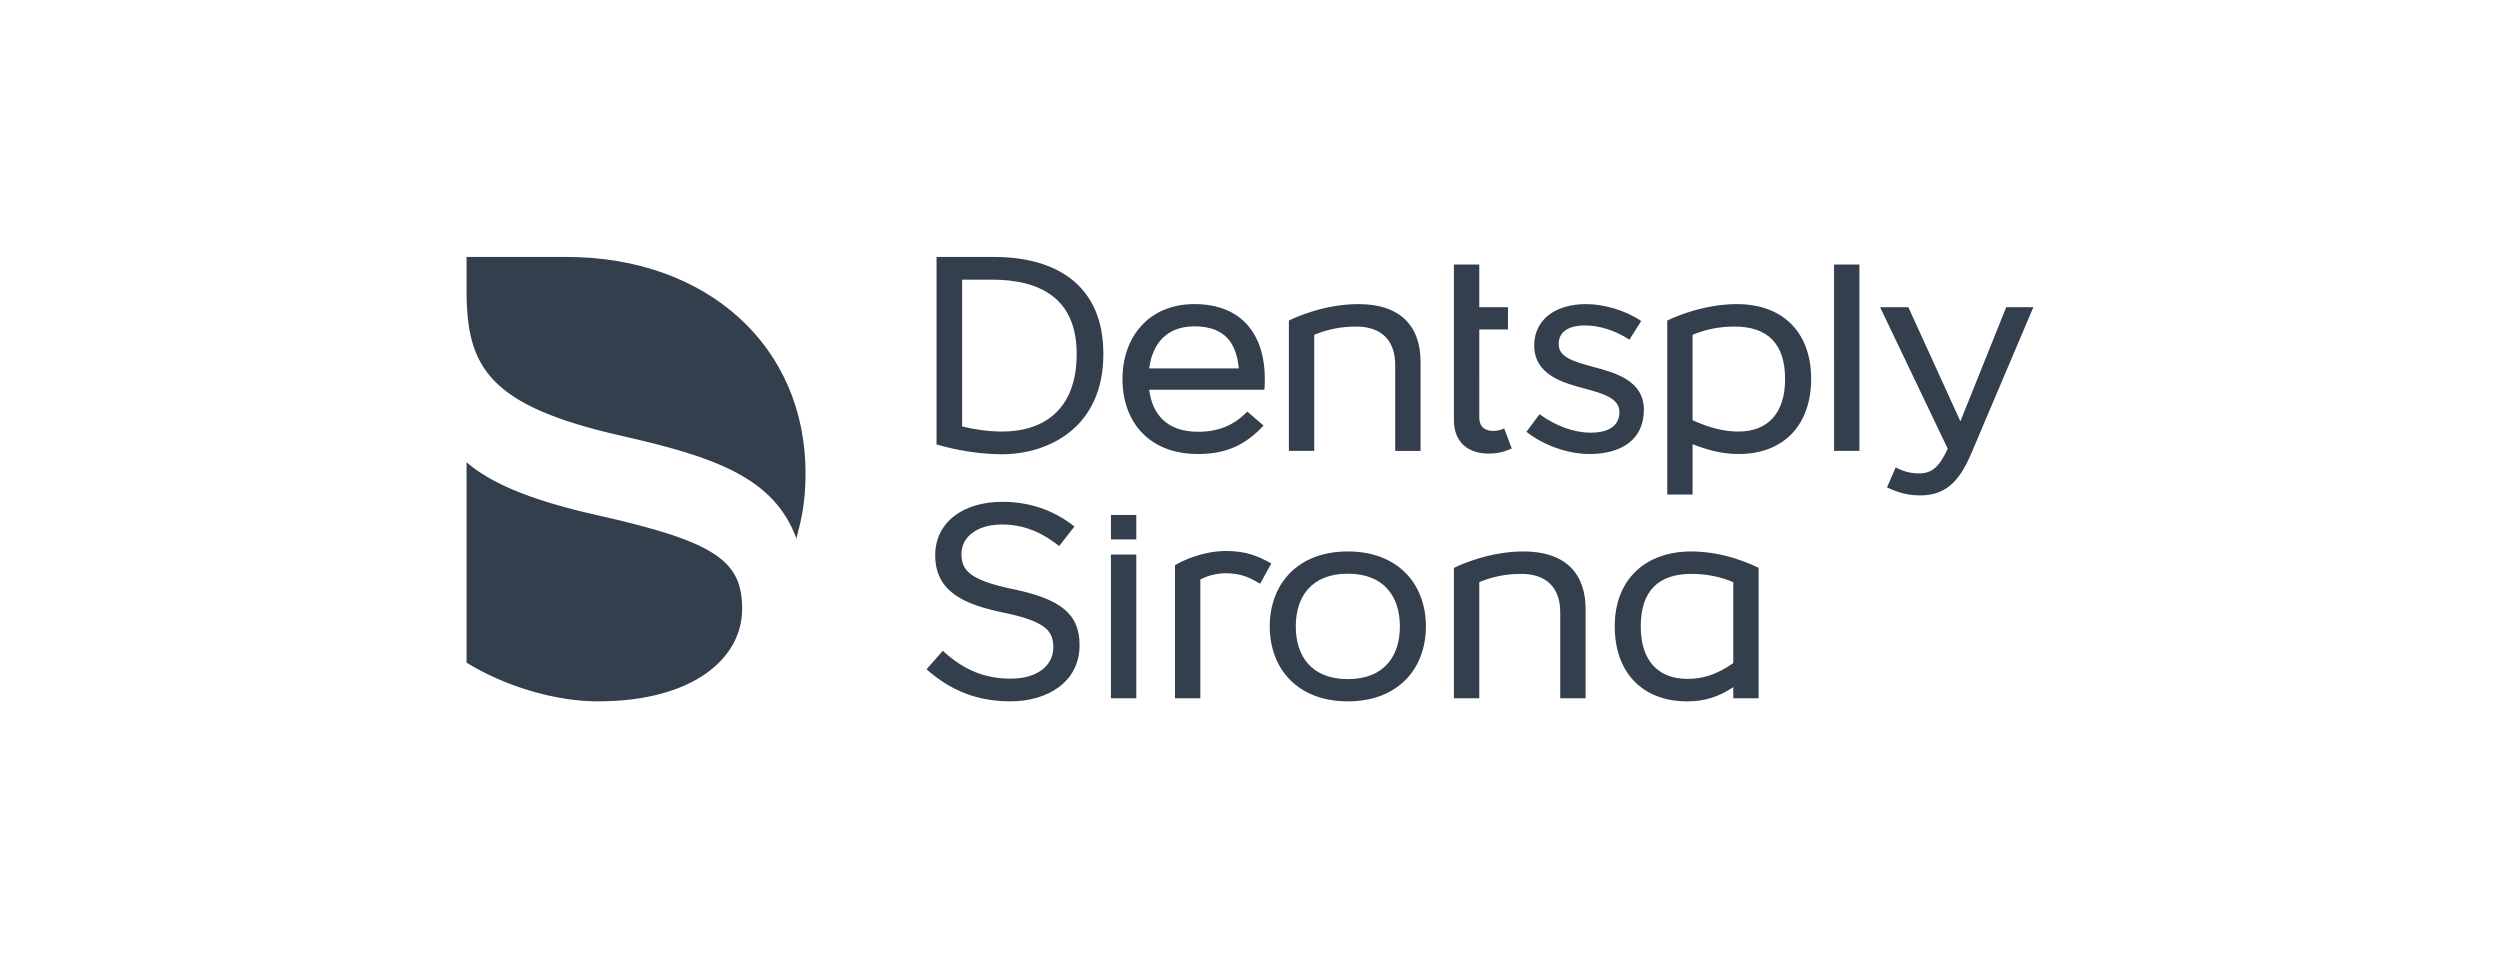
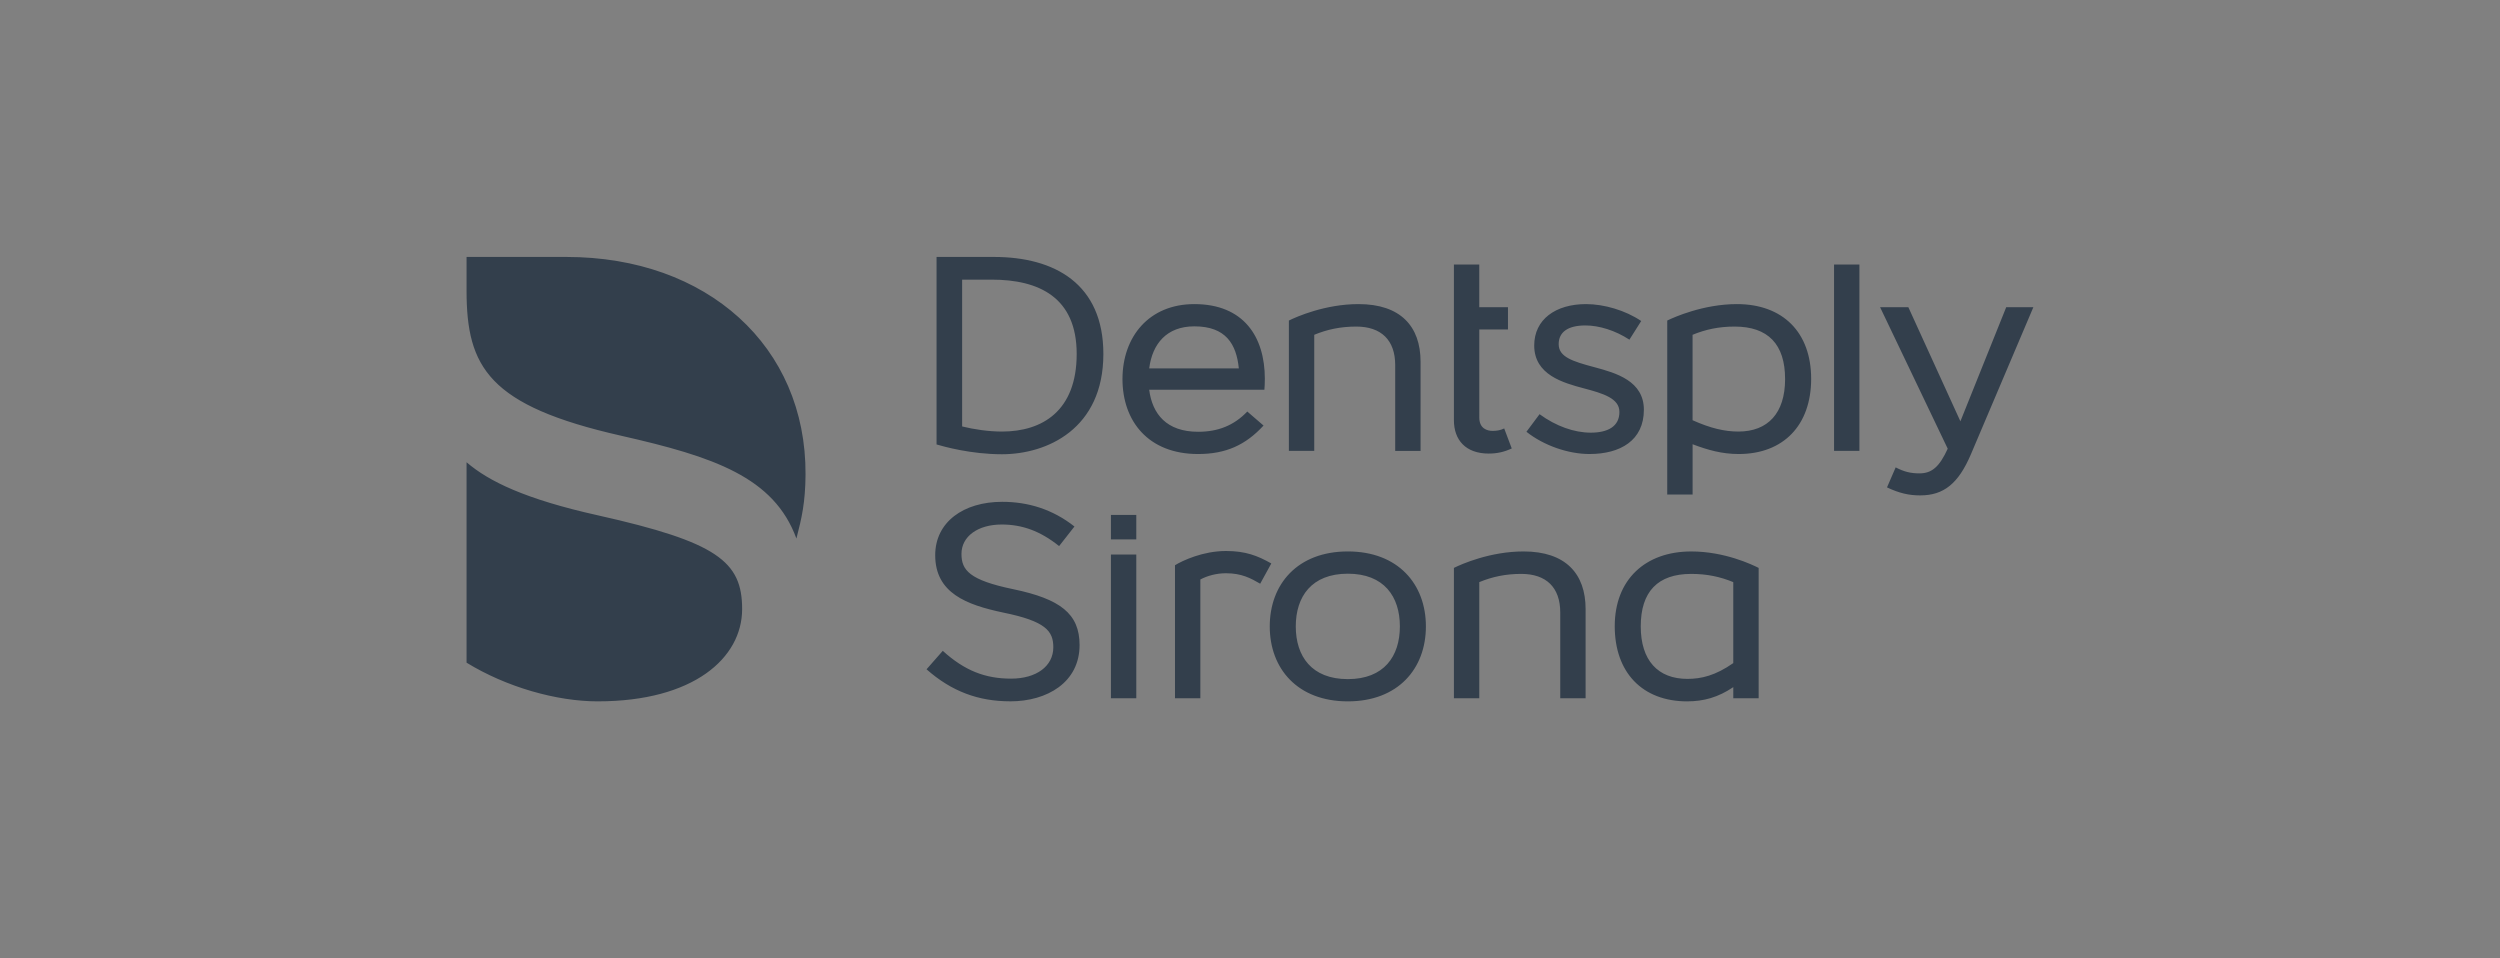
<svg xmlns="http://www.w3.org/2000/svg" version="1.1" id="Layer_1" x="0px" y="0px" viewBox="0 0 180 69" xml:space="preserve" width="180" height="69">
  <rect x="0" y="0" width="180" height="69" fill="#808080" stroke="none" />
  <defs id="defs1" />
  <style type="text/css" id="style1">
	.st0{fill:#333F4C;}
</style>
-   <rect style="fill:#ffffff;fill-opacity:1;stroke:#ffffff;stroke-width:3.868" id="rect1" width="176.132" height="65.132" x="1.934" y="1.934" />
  <g id="g1" transform="matrix(1.137,0,0,1.137,33.592,18.5)">
    <path class="st0" d="m 92.061,15.099 c 1.479,0 2.409,-0.747 3.197,-2.592 L 99.217,3.183 H 97.498 L 94.597,10.409 91.301,3.183 H 89.512 L 93.794,12.142 c -0.521,1.141 -1,1.563 -1.789,1.563 -0.549,0 -0.972,-0.099 -1.507,-0.38 l -0.549,1.268 c 0.775,0.366 1.38,0.507 2.113,0.507 z m -5.465,-2.817 h 1.606 V 0.479 h -1.606 z m -6.057,-1.225 c -0.873,0 -1.775,-0.211 -2.902,-0.718 V 4.93 c 0.817,-0.338 1.662,-0.521 2.662,-0.521 2.113,0 3.197,1.113 3.197,3.324 0,2.155 -1.085,3.324 -2.958,3.324 z m -4.507,3.986 h 1.606 v -3.183 c 0.958,0.366 1.873,0.62 2.916,0.62 2.845,0 4.592,-1.831 4.592,-4.761 0,-2.944 -1.789,-4.733 -4.704,-4.733 -2.113,0 -3.986,0.831 -4.409,1.042 z m -4.916,-2.564 c 1.944,0 3.437,-0.859 3.437,-2.803 0,-1.817 -1.747,-2.324 -3.113,-2.69 -1.437,-0.38 -2.282,-0.662 -2.282,-1.465 0,-0.747 0.563,-1.183 1.69,-1.183 0.859,0 1.887,0.31 2.789,0.901 L 74.384,4.057 C 73.384,3.38 72.032,2.986 70.891,2.986 c -1.93,0 -3.282,0.972 -3.282,2.62 0,1.859 1.831,2.366 3.155,2.718 1.225,0.324 2.24,0.634 2.24,1.493 0,0.916 -0.732,1.31 -1.817,1.31 -1.042,0 -2.197,-0.408 -3.24,-1.169 l -0.831,1.113 c 1.099,0.873 2.648,1.409 4,1.409 z m -6.381,-0.028 c 0.507,0 0.972,-0.099 1.451,-0.324 L 65.708,10.86 c -0.225,0.113 -0.465,0.155 -0.732,0.155 -0.338,0 -0.845,-0.141 -0.845,-0.845 V 4.592 H 65.947 V 3.183 H 64.13 V 0.479 h -1.606 v 9.86 c 0,1.24 0.732,2.113 2.211,2.113 z m 12.578,14.268 c -1.873,0 -2.958,-1.169 -2.958,-3.324 0,-2.211 1.085,-3.324 3.197,-3.324 1,0 1.845,0.183 2.662,0.521 v 5.127 c -1.127,0.789 -2.028,1 -2.902,1 z m -0.014,1.423 c 1.042,0 1.958,-0.254 2.916,-0.901 v 0.704 h 1.606 v -8.254 c -0.423,-0.211 -2.155,-1.042 -4.268,-1.042 -2.916,0 -4.845,1.789 -4.845,4.733 0,2.93 1.747,4.761 4.592,4.761 z M 52.073,12.282 h 1.606 V 4.93 c 0.817,-0.338 1.662,-0.521 2.662,-0.521 1.578,0 2.465,0.859 2.465,2.437 v 5.437 h 1.606 V 6.634 c 0,-2.24 -1.268,-3.648 -3.93,-3.648 -2.113,0 -3.93,0.803 -4.409,1.042 z m 10.451,15.663 h 1.606 v -7.353 c 0.817,-0.338 1.662,-0.521 2.662,-0.521 1.578,0 2.465,0.859 2.465,2.437 v 5.437 h 1.606 v -5.648 c 0,-2.24 -1.268,-3.648 -3.93,-3.648 -2.113,0 -3.93,0.803 -4.409,1.042 z M 43.228,7.057 c 0.197,-1.549 1.099,-2.662 2.859,-2.662 2,0 2.662,1.127 2.817,2.662 z m 3.099,5.423 c 1.747,0 3,-0.563 4.141,-1.803 L 49.439,9.789 c -0.845,0.887 -1.859,1.282 -3.113,1.282 -2,0 -2.902,-1.127 -3.099,-2.662 h 7.296 c 0.014,-0.155 0.028,-0.451 0.028,-0.69 0,-2.662 -1.338,-4.733 -4.465,-4.733 -2.873,0 -4.55,2.071 -4.55,4.747 0,2.648 1.62,4.747 4.789,4.747 z m 9.479,14.254 c -2.296,0 -3.296,-1.451 -3.296,-3.338 0,-1.887 1,-3.338 3.296,-3.338 2.296,0 3.296,1.451 3.296,3.338 0,1.887 -1,3.338 -3.296,3.338 z m 0,1.409 c 3.183,0 4.944,-2.071 4.944,-4.747 0,-2.676 -1.761,-4.747 -4.944,-4.747 -3.183,0 -4.944,2.071 -4.944,4.747 0,2.676 1.761,4.747 4.944,4.747 z M 33.903,11.057 c -0.859,0 -1.789,-0.141 -2.521,-0.324 V 1.437 h 1.873 c 3,0 5.381,1.127 5.381,4.704 0,3.62 -2.183,4.916 -4.733,4.916 z m 0,1.437 c 2.859,0 6.423,-1.606 6.423,-6.352 C 40.326,1.718 37.256,0 33.396,0 h -3.634 v 11.874 c 0.437,0.127 2.155,0.62 4.141,0.62 z m 10.958,15.452 h 1.606 v -7.522 c 0.451,-0.239 1.028,-0.394 1.62,-0.394 0.986,0 1.563,0.31 2.169,0.662 l 0.704,-1.282 c -0.873,-0.493 -1.634,-0.789 -2.873,-0.789 -1.451,0 -2.747,0.606 -3.226,0.901 z M 40.805,17.888 h 1.606 v -1.549 h -1.606 z m 0,10.057 h 1.606 v -9.099 h -1.606 z m -6.381,0.197 c 2.352,0 4.395,-1.211 4.395,-3.564 0,-2 -1.24,-2.916 -4.183,-3.535 -2.803,-0.577 -3.296,-1.211 -3.296,-2.24 0,-1.099 1.028,-1.859 2.549,-1.859 1.296,0 2.437,0.408 3.634,1.366 l 0.972,-1.24 c -1.394,-1.099 -2.944,-1.563 -4.578,-1.563 -2.451,0 -4.24,1.282 -4.24,3.38 0,2.394 1.972,3.141 4.31,3.634 2.69,0.549 3.169,1.169 3.169,2.197 0,1.197 -1.07,1.986 -2.676,1.986 -1.634,0 -2.944,-0.507 -4.324,-1.761 l -1.028,1.169 c 1.592,1.409 3.296,2.028 5.296,2.028 z m -26.114,0 c 6.071,0 9.141,-2.747 9.141,-5.845 0,-3.014 -1.578,-4.24 -9.113,-5.93 C 3.719,15.339 1.409,14.212 0,13.001 v 12.691 c 2.521,1.549 5.705,2.451 8.31,2.451 z M 20.888,17.832 C 21.226,16.522 21.452,15.564 21.466,13.775 21.508,5.662 15.24,0 6.324,0 H 0 v 2.127 c 0,4.859 1.394,7.296 9.803,9.198 5.831,1.324 9.662,2.606 11.085,6.507 z" id="path1" />
  </g>
</svg>